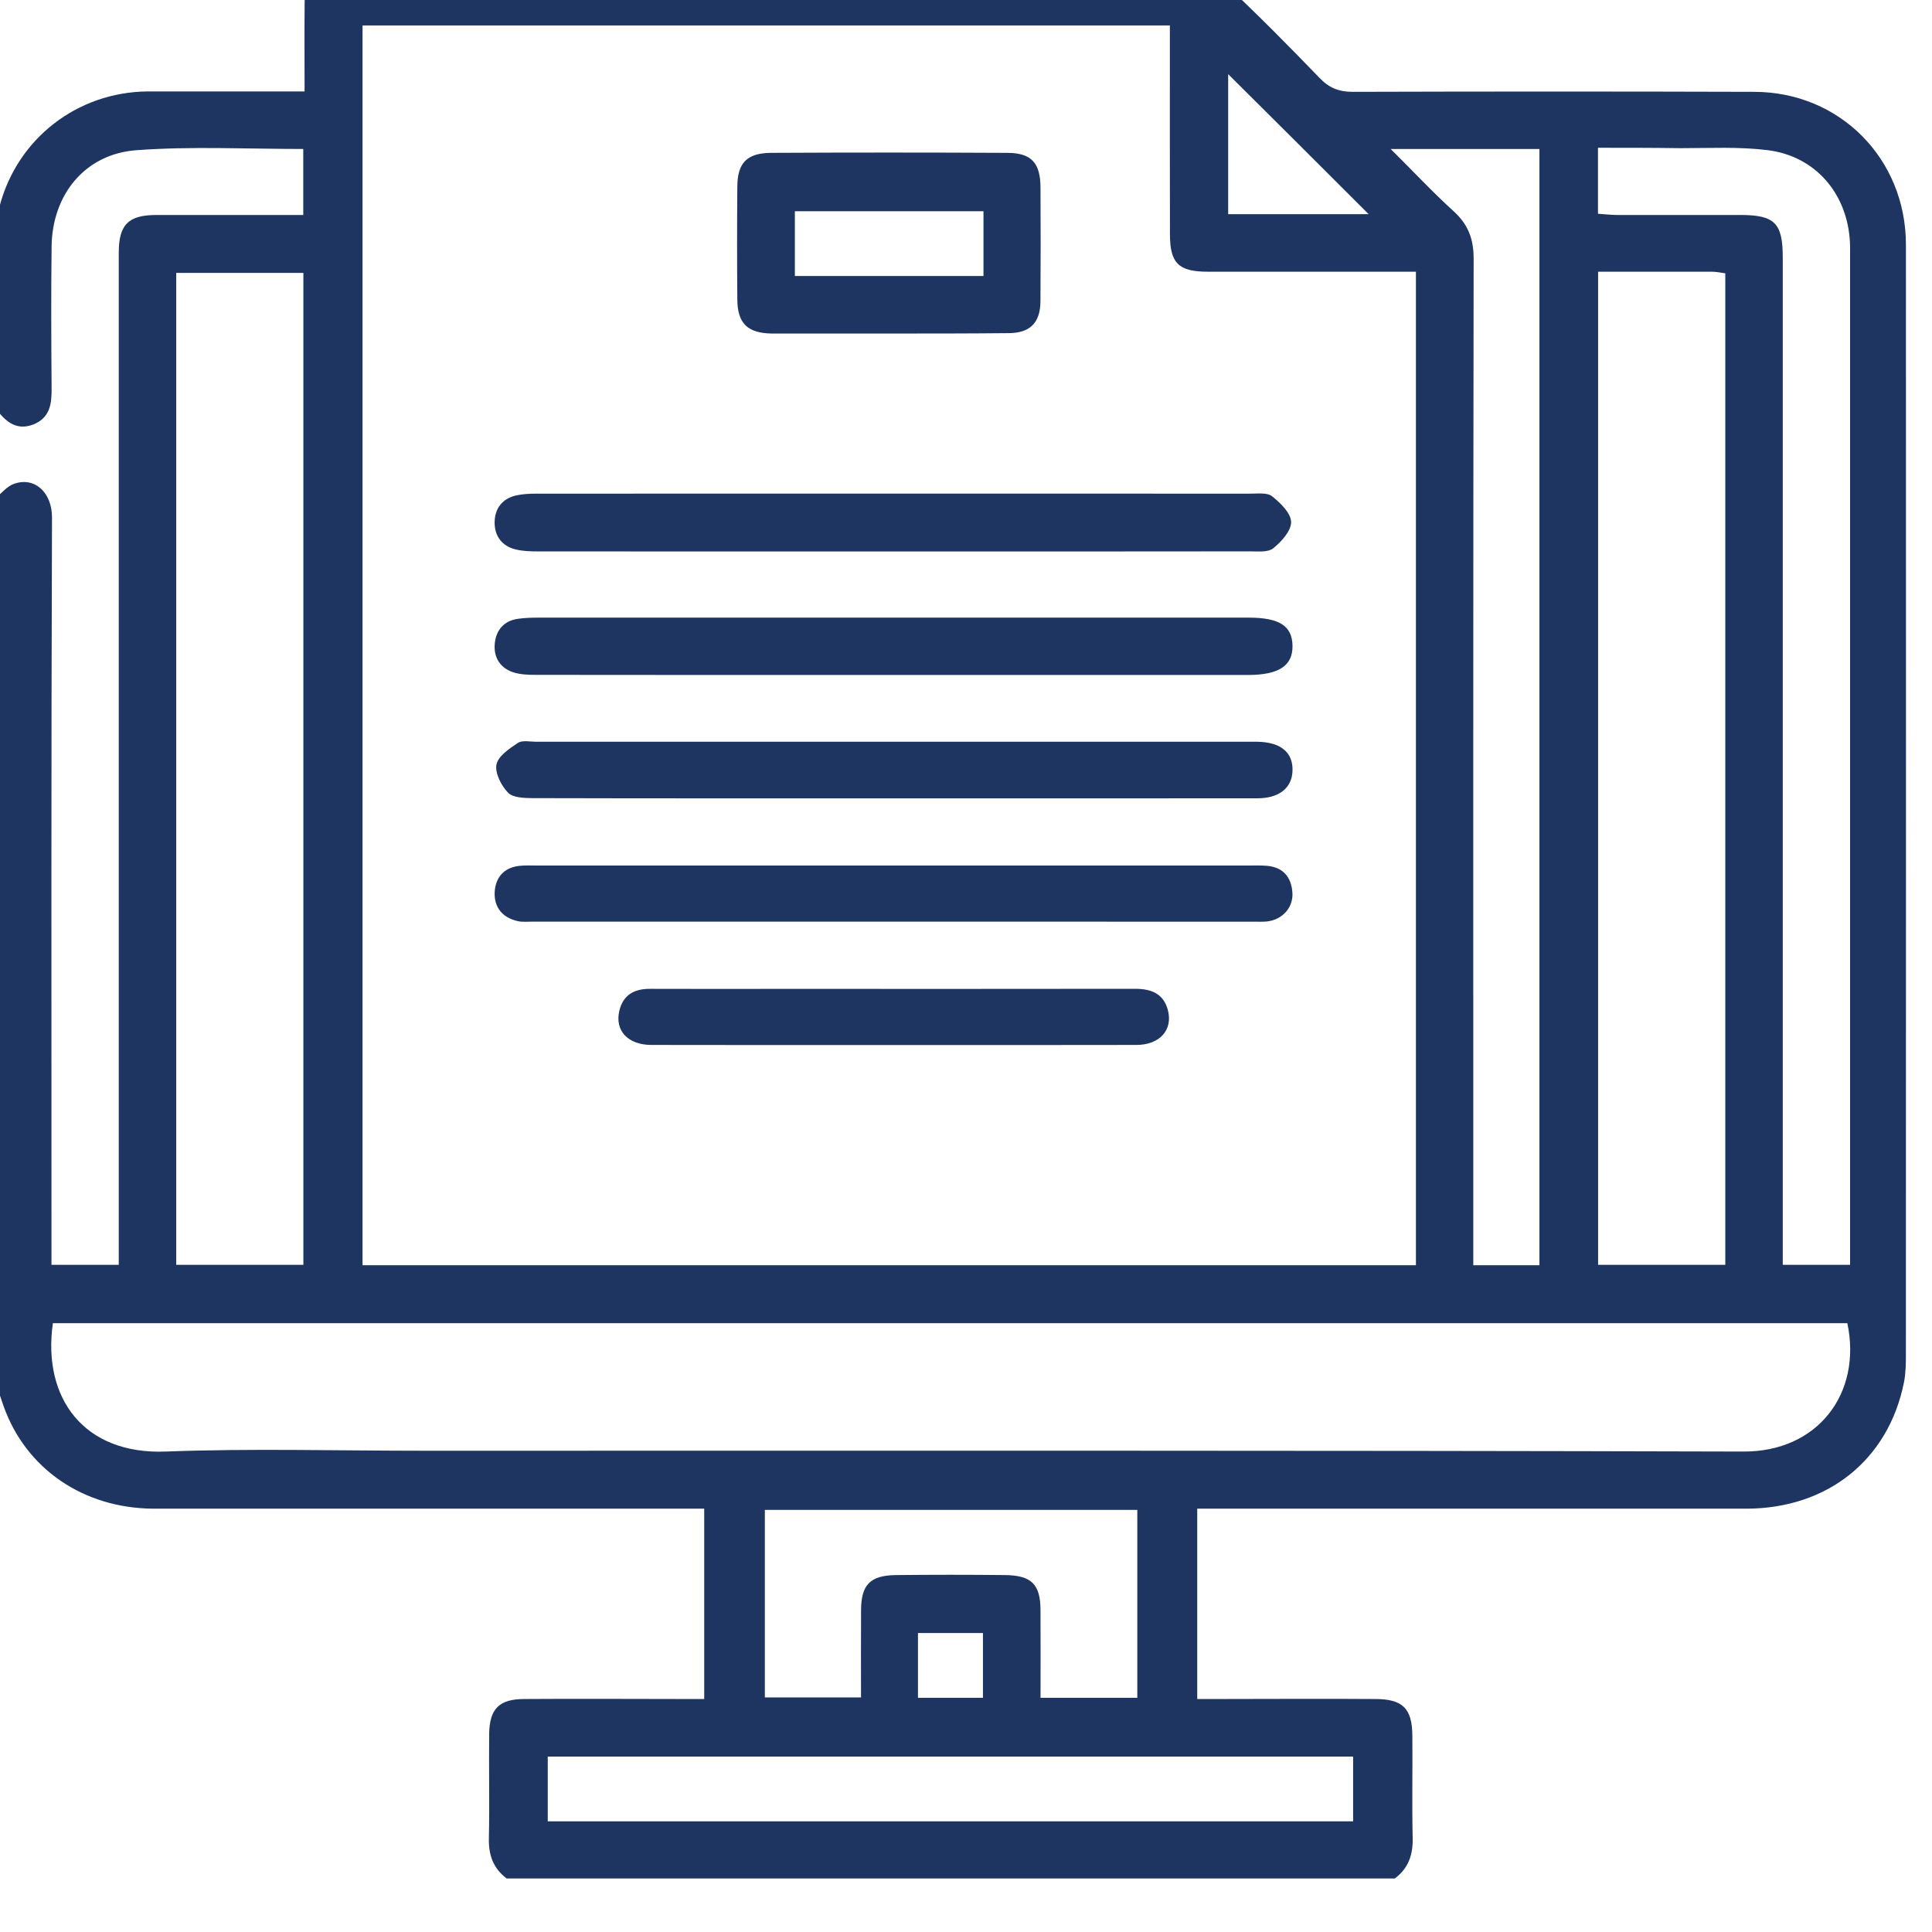
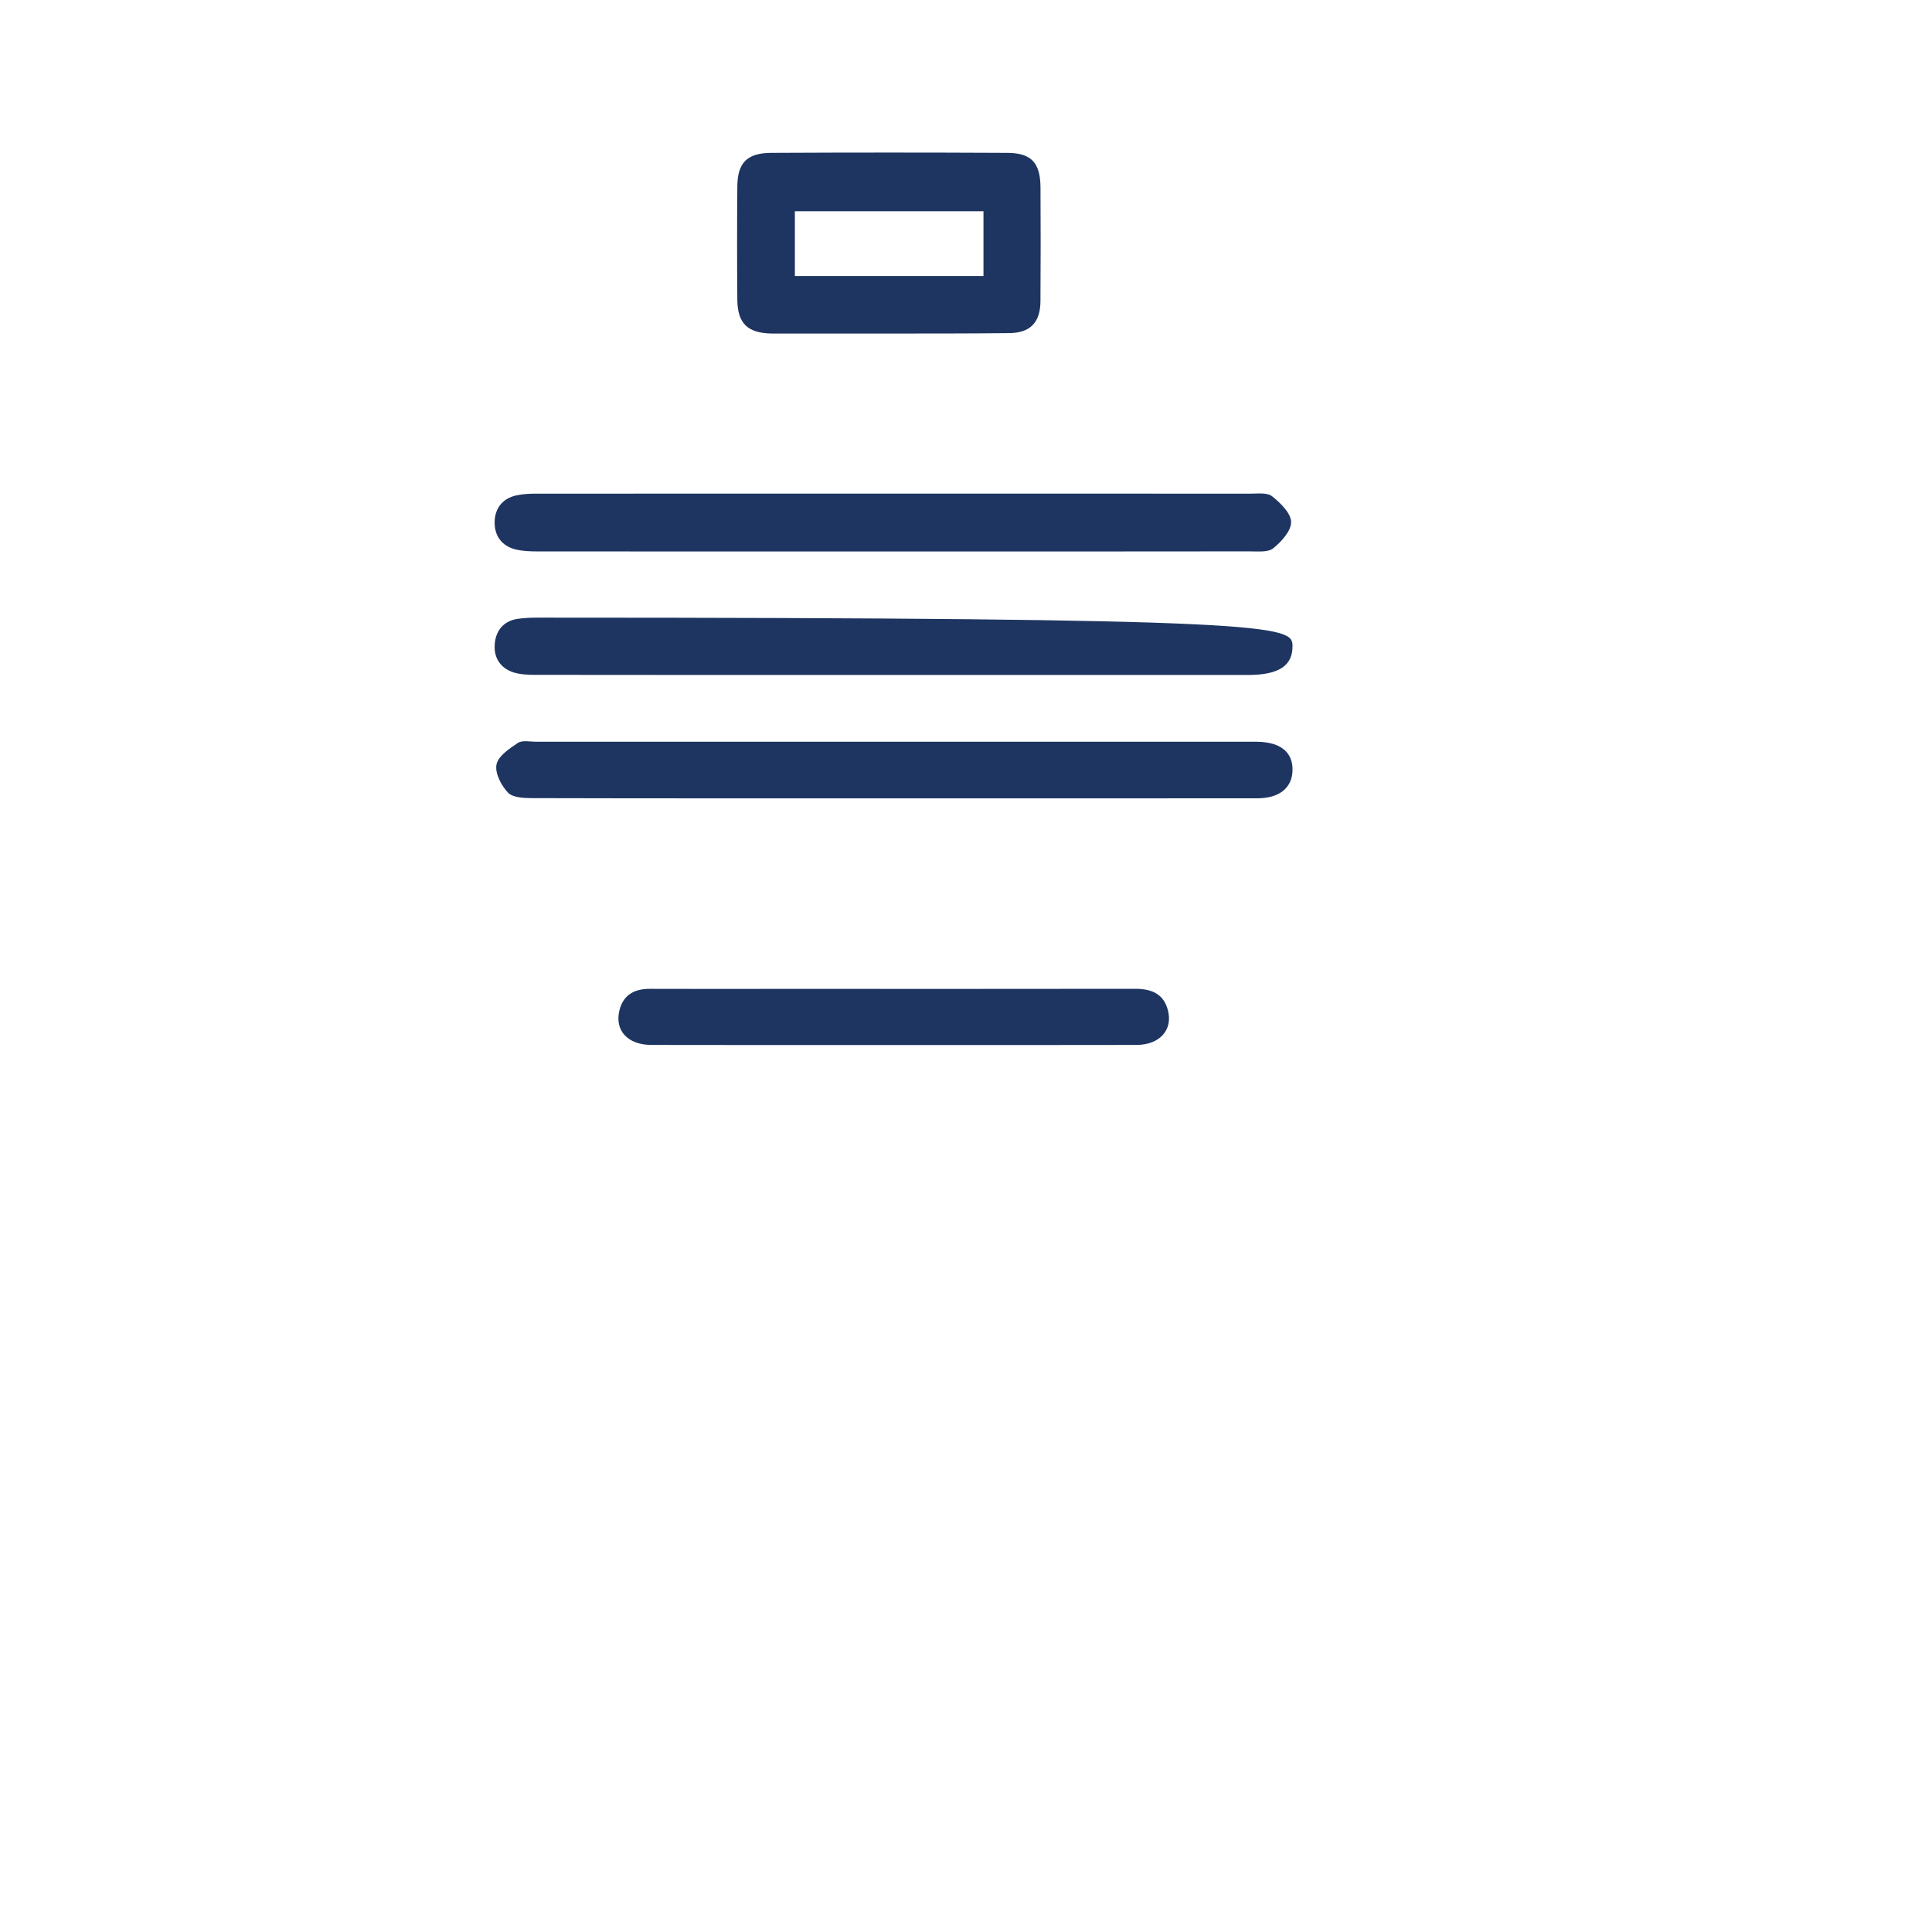
<svg xmlns="http://www.w3.org/2000/svg" width="100%" height="100%" viewBox="0 0 64 64" xml:space="preserve" style="fill-rule:evenodd;clip-rule:evenodd;stroke-linejoin:round;stroke-miterlimit:2;">
  <g transform="matrix(1.333,0,0,1.333,-597.061,-4187.19)">
-     <path d="M470.72,3183.37L472.335,3183.37L472.335,3181.76L470.72,3181.76L470.72,3183.37ZM481.92,3146.5C480.747,3145.33 479.569,3144.15 478.429,3143.02L478.429,3146.5L481.92,3146.5ZM476.171,3178.7L466.915,3178.7L466.915,3183.36L469.305,3183.36C469.305,3182.61 469.301,3181.9 469.306,3181.19C469.309,3180.56 469.532,3180.33 470.166,3180.32C471.077,3180.31 471.988,3180.31 472.898,3180.32C473.538,3180.33 473.761,3180.55 473.765,3181.18C473.77,3181.91 473.766,3182.63 473.766,3183.37L476.171,3183.37L476.171,3178.7ZM461.52,3186.44L481.534,3186.44L481.534,3184.83L461.52,3184.83L461.52,3186.44ZM486.164,3144.88L482.467,3144.88C483.033,3145.44 483.515,3145.96 484.035,3146.43C484.396,3146.76 484.53,3147.12 484.529,3147.61C484.516,3155.74 484.52,3163.89 484.52,3172.02L484.52,3172.62L486.164,3172.62L486.164,3144.88ZM487.619,3146.49C487.791,3146.5 487.941,3146.52 488.092,3146.52C489.111,3146.52 490.132,3146.52 491.151,3146.52C492.013,3146.52 492.211,3146.72 492.211,3147.58L492.211,3172.61L493.884,3172.61L493.884,3147.61C493.884,3147.47 493.887,3147.33 493.88,3147.19C493.816,3145.99 493.026,3145.06 491.84,3144.91C491.124,3144.82 490.392,3144.86 489.666,3144.86C488.991,3144.85 488.316,3144.85 487.619,3144.85L487.619,3146.49ZM487.622,3147.93L487.622,3172.61L490.783,3172.61L490.783,3147.97C490.654,3147.95 490.55,3147.93 490.445,3147.93C489.52,3147.93 488.595,3147.93 487.622,3147.93M452.287,3172.61L455.447,3172.61L455.447,3147.96L452.287,3147.96L452.287,3172.61ZM449.222,3174.06C448.955,3175.93 450,3177.33 452.027,3177.25C454.156,3177.17 456.29,3177.23 458.422,3177.23C469.359,3177.23 480.297,3177.22 491.234,3177.25C493.074,3177.26 494.186,3175.81 493.816,3174.06L449.222,3174.06ZM483.095,3172.62L483.095,3147.93L482.56,3147.93C481.015,3147.93 479.469,3147.93 477.924,3147.93C477.196,3147.93 476.983,3147.72 476.982,3147C476.978,3145.43 476.98,3143.88 476.98,3142.32L476.98,3141.81L456.917,3141.81L456.917,3172.62L483.095,3172.62ZM447.796,3175.53L447.796,3153.56C447.949,3153.43 448.085,3153.26 448.259,3153.2C448.774,3153.02 449.202,3153.42 449.2,3154.04C449.178,3160.05 449.187,3166.06 449.187,3172.06L449.187,3172.61L450.859,3172.61L450.859,3171.97C450.859,3163.8 450.858,3155.63 450.859,3147.46C450.859,3146.76 451.096,3146.52 451.801,3146.52C452.589,3146.52 453.377,3146.52 454.165,3146.52L455.444,3146.52L455.444,3144.88C454.043,3144.88 452.667,3144.81 451.304,3144.91C450.025,3145 449.206,3146.01 449.19,3147.3C449.176,3148.47 449.181,3149.64 449.19,3150.82C449.193,3151.21 449.158,3151.56 448.728,3151.73C448.289,3151.89 448.034,3151.63 447.796,3151.33L447.796,3146.6C447.83,3146.5 447.871,3146.4 447.898,3146.3C448.342,3144.62 449.823,3143.47 451.568,3143.45C452.696,3143.45 453.824,3143.45 454.953,3143.45L455.477,3143.45C455.477,3142.68 455.472,3141.97 455.478,3141.26C455.482,3140.62 455.706,3140.39 456.334,3140.39C463.396,3140.39 470.458,3140.39 477.52,3140.41C477.79,3140.41 478.118,3140.56 478.32,3140.75C479.132,3141.51 479.914,3142.3 480.686,3143.1C480.929,3143.36 481.173,3143.46 481.528,3143.46C484.851,3143.45 488.173,3143.45 491.495,3143.46C493.625,3143.46 495.271,3145.12 495.272,3147.26C495.275,3156.45 495.273,3165.64 495.271,3174.84C495.271,3175.07 495.268,3175.3 495.223,3175.53C494.84,3177.45 493.333,3178.66 491.322,3178.67C486.948,3178.67 482.575,3178.67 478.202,3178.67L477.66,3178.67L477.66,3183.4L478.185,3183.4C479.482,3183.4 480.78,3183.39 482.078,3183.4C482.764,3183.4 483.001,3183.63 483.006,3184.31C483.014,3185.16 482.994,3186.01 483.014,3186.86C483.023,3187.28 482.903,3187.61 482.57,3187.86L460.5,3187.86C460.166,3187.61 460.047,3187.28 460.057,3186.86C460.075,3186 460.055,3185.13 460.064,3184.27C460.072,3183.64 460.315,3183.4 460.94,3183.4C462.269,3183.39 463.597,3183.4 464.925,3183.4L465.408,3183.4L465.408,3178.67L464.833,3178.67C460.463,3178.67 456.094,3178.67 451.724,3178.67C449.979,3178.66 448.555,3177.68 448,3176.13C447.929,3175.93 447.864,3175.73 447.796,3175.53" style="fill:rgb(30,53,97);fill-rule:nonzero;" />
-   </g>
+     </g>
  <g transform="matrix(1.333,0,0,1.333,29.546,16.345)">
    <path d="M0,1.443C-2.935,1.443 -5.868,1.444 -8.803,1.441C-8.986,1.441 -9.175,1.435 -9.352,1.392C-9.696,1.308 -9.877,1.053 -9.873,0.715C-9.869,0.379 -9.686,0.129 -9.338,0.05C-9.174,0.014 -9.002,0.006 -8.833,0.006C-2.919,0.004 2.996,0.004 8.911,0.006C9.094,0.006 9.329,-0.025 9.449,0.072C9.655,0.237 9.916,0.489 9.92,0.709C9.925,0.929 9.68,1.199 9.476,1.364C9.346,1.468 9.093,1.44 8.896,1.44C5.93,1.444 2.965,1.443 0,1.443" style="fill:rgb(30,53,97);fill-rule:nonzero;" />
  </g>
  <g transform="matrix(1.333,0,0,1.333,29.607,30.537)">
-     <path d="M-8.848,-1.399L8.802,-1.399C8.956,-1.399 9.111,-1.405 9.265,-1.393C9.667,-1.361 9.876,-1.123 9.906,-0.735C9.936,-0.361 9.662,-0.054 9.279,-0.01C9.173,0.002 9.063,-0.004 8.955,-0.004C2.979,-0.004 -2.996,-0.004 -8.972,-0.005C-9.096,-0.005 -9.224,0.009 -9.342,-0.017C-9.725,-0.102 -9.938,-0.362 -9.917,-0.744C-9.897,-1.099 -9.691,-1.347 -9.311,-1.39C-9.158,-1.408 -9.002,-1.399 -8.848,-1.399Z" style="fill:rgb(30,53,97);fill-rule:nonzero;" />
-   </g>
+     </g>
  <g transform="matrix(1.333,0,0,1.333,29.543,20.46)">
-     <path d="M0,1.425C-2.95,1.425 -5.899,1.426 -8.849,1.422C-9.031,1.422 -9.223,1.415 -9.395,1.363C-9.73,1.258 -9.897,0.993 -9.868,0.654C-9.84,0.32 -9.648,0.079 -9.29,0.029C-9.123,0.005 -8.952,0 -8.782,0C-2.899,-0.001 2.984,-0.001 8.867,0C9.631,0 9.949,0.205 9.957,0.696C9.966,1.196 9.617,1.425 8.848,1.425L0,1.425Z" style="fill:rgb(30,53,97);fill-rule:nonzero;" />
+     <path d="M0,1.425C-2.95,1.425 -5.899,1.426 -8.849,1.422C-9.031,1.422 -9.223,1.415 -9.395,1.363C-9.73,1.258 -9.897,0.993 -9.868,0.654C-9.84,0.32 -9.648,0.079 -9.29,0.029C-9.123,0.005 -8.952,0 -8.782,0C9.631,0 9.949,0.205 9.957,0.696C9.966,1.196 9.617,1.425 8.848,1.425L0,1.425Z" style="fill:rgb(30,53,97);fill-rule:nonzero;" />
  </g>
  <g transform="matrix(1.333,0,0,1.333,29.614,24.517)">
    <path d="M0,1.447C-2.996,1.447 -5.991,1.45 -8.986,1.442C-9.194,1.441 -9.473,1.431 -9.592,1.305C-9.76,1.13 -9.92,0.819 -9.878,0.607C-9.836,0.397 -9.557,0.21 -9.345,0.069C-9.235,-0.003 -9.044,0.041 -8.89,0.041L8.852,0.041C8.913,0.041 8.975,0.04 9.037,0.041C9.614,0.052 9.92,0.307 9.904,0.764C9.89,1.19 9.571,1.446 9.033,1.446C6.361,1.449 3.69,1.447 1.019,1.447L0,1.447Z" style="fill:rgb(30,53,97);fill-rule:nonzero;" />
  </g>
  <g transform="matrix(1.333,0,0,1.333,-597.061,-4232.25)">
    <path d="M472.348,3180.23L467.661,3180.23L467.661,3181.84L472.348,3181.84L472.348,3180.23ZM470.006,3183.27C469.033,3183.27 468.06,3183.27 467.087,3183.27C466.487,3183.26 466.237,3183.02 466.231,3182.43C466.223,3181.49 466.223,3180.55 466.231,3179.61C466.237,3179.03 466.469,3178.79 467.052,3178.78C469.012,3178.77 470.974,3178.77 472.934,3178.78C473.541,3178.78 473.762,3179.03 473.765,3179.64C473.77,3180.58 473.771,3181.52 473.764,3182.47C473.76,3183 473.506,3183.26 472.97,3183.26C471.982,3183.27 470.994,3183.27 470.006,3183.27" style="fill:rgb(30,53,97);fill-rule:nonzero;" />
  </g>
  <g transform="matrix(1.333,0,0,1.333,29.549,32.758)">
    <path d="M0,1.395C-1.993,1.395 -3.986,1.398 -5.98,1.393C-6.568,1.392 -6.897,1.034 -6.774,0.535C-6.679,0.147 -6.402,-0.002 -6.017,-0.001C-4.919,0.004 -3.822,0 -2.725,0C0.196,0 3.117,0.003 6.038,-0.002C6.437,-0.003 6.745,0.114 6.854,0.522C6.988,1.019 6.653,1.392 6.074,1.393C4.05,1.398 2.025,1.395 0,1.395" style="fill:rgb(30,53,97);fill-rule:nonzero;" />
  </g>
</svg>